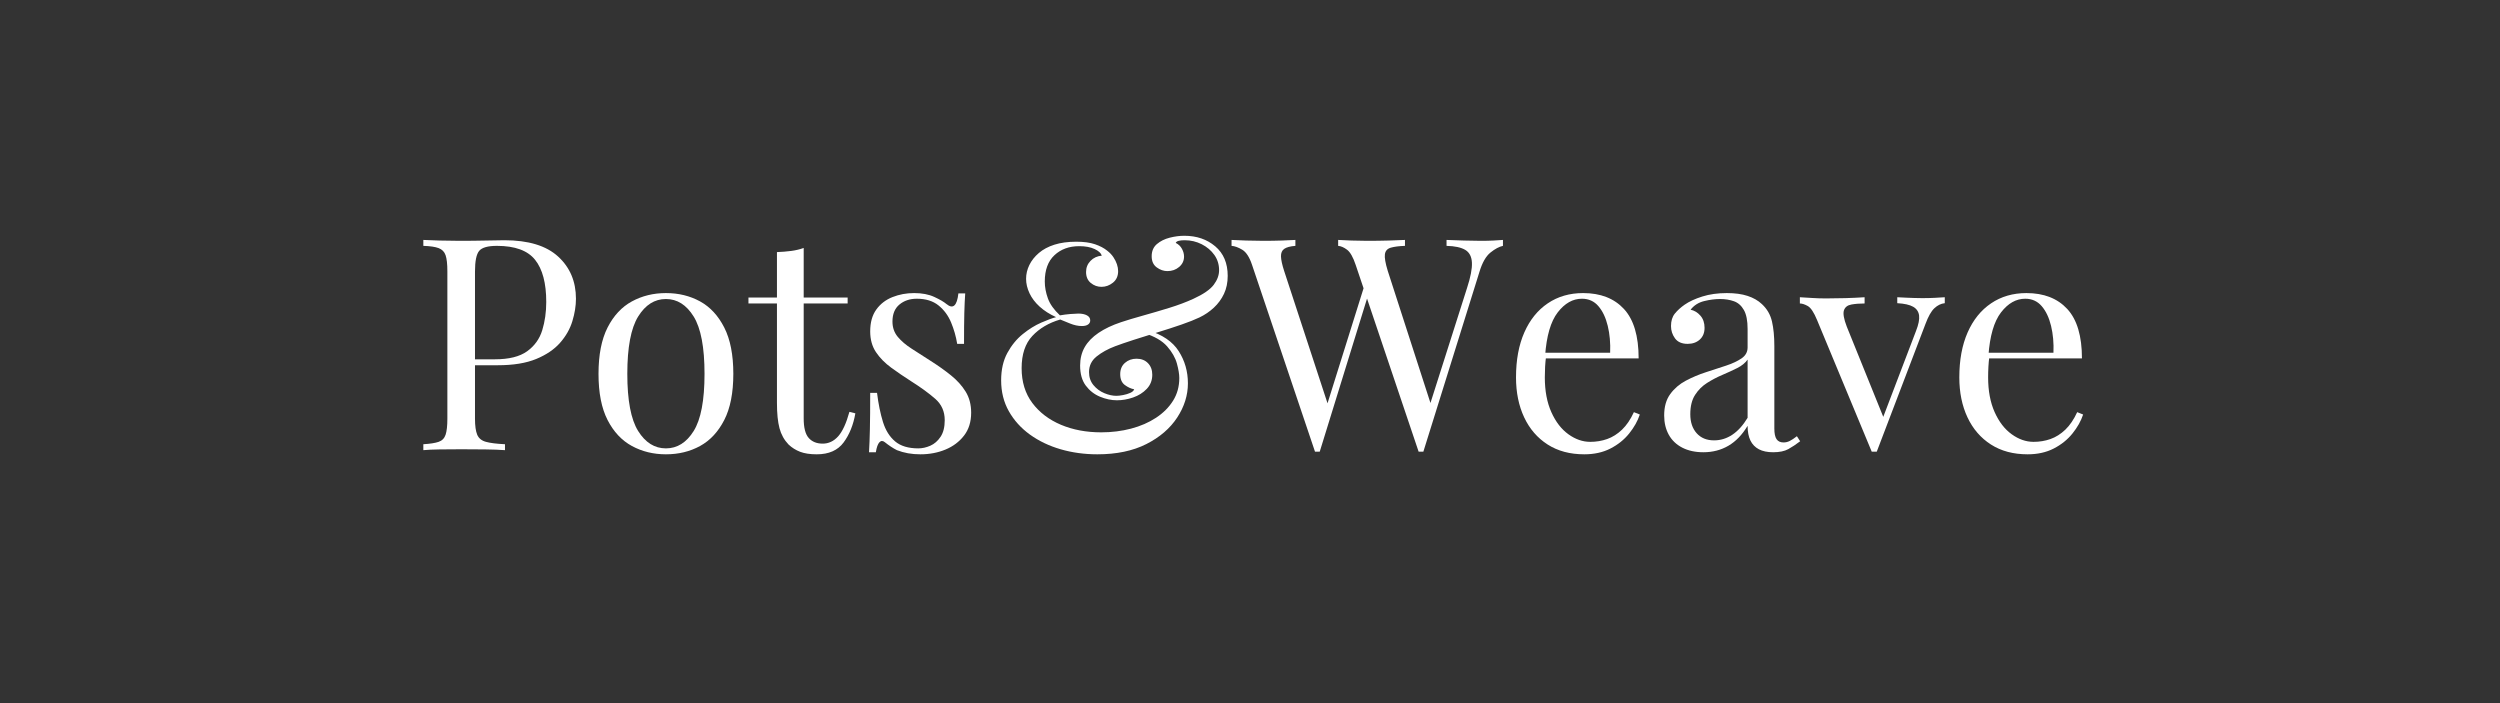
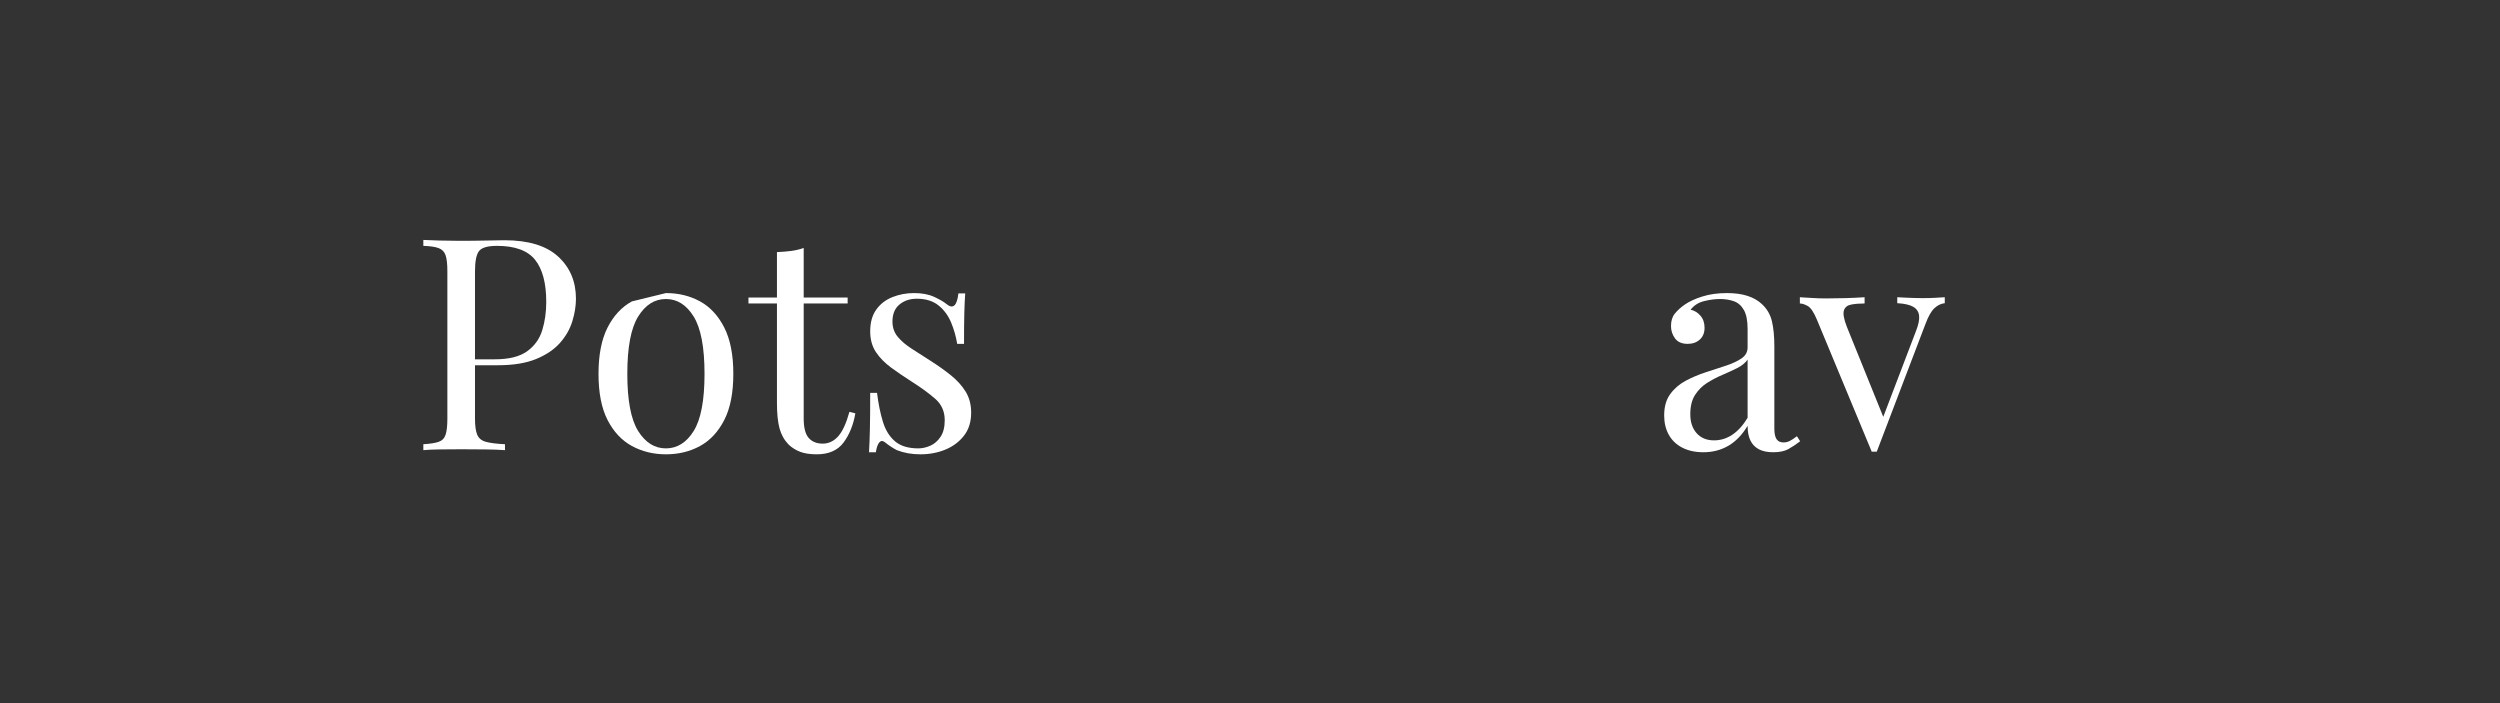
<svg xmlns="http://www.w3.org/2000/svg" version="1.0" preserveAspectRatio="xMidYMid meet" height="864" viewBox="0 0 2304 648" zoomAndPan="magnify" width="3072">
  <rect x="0" y="0" width="2304" height="648" fill="#333333" stroke="none" />
  <defs>
    <g />
  </defs>
  <g fill-opacity="1" fill="#ffffff">
    <g transform="translate(378.642, 414.868)">
      <g>
        <path d="M 11.5 -193.75 C 15.32 -193.562 20.332 -193.375 26.531 -193.188 C 32.738 -193.008 38.852 -192.922 44.875 -192.922 C 53.445 -192.922 61.656 -193.008 69.5 -193.188 C 77.352 -193.375 82.922 -193.469 86.203 -193.469 C 108.273 -193.469 124.785 -188.453 135.734 -178.422 C 146.68 -168.391 152.156 -155.438 152.156 -139.562 C 152.156 -133 151.055 -126.113 148.859 -118.906 C 146.672 -111.695 142.883 -105.035 137.5 -98.922 C 132.125 -92.816 124.785 -87.848 115.484 -84.016 C 106.18 -80.18 94.414 -78.266 80.188 -78.266 L 53.906 -78.266 L 53.906 -83.734 L 77.438 -83.734 C 90.395 -83.734 100.297 -86.195 107.141 -91.125 C 113.984 -96.051 118.633 -102.523 121.094 -110.547 C 123.551 -118.578 124.781 -127.242 124.781 -136.547 C 124.781 -153.879 121.359 -166.832 114.516 -175.406 C 107.68 -183.988 95.961 -188.281 79.359 -188.281 C 70.961 -188.281 65.488 -186.727 62.938 -183.625 C 60.383 -180.52 59.109 -174.223 59.109 -164.734 L 59.109 -29 C 59.109 -22.438 59.789 -17.508 61.156 -14.219 C 62.531 -10.938 65.223 -8.75 69.234 -7.656 C 73.242 -6.562 79.082 -5.832 86.75 -5.469 L 86.75 0 C 82.008 -0.363 75.988 -0.594 68.688 -0.688 C 61.383 -0.781 53.992 -0.828 46.516 -0.828 C 39.398 -0.828 32.738 -0.781 26.531 -0.688 C 20.332 -0.594 15.32 -0.363 11.5 0 L 11.5 -5.469 C 17.695 -5.832 22.391 -6.562 25.578 -7.656 C 28.773 -8.75 30.922 -10.938 32.016 -14.219 C 33.109 -17.508 33.656 -22.438 33.656 -29 L 33.656 -164.734 C 33.656 -171.484 33.109 -176.453 32.016 -179.641 C 30.922 -182.836 28.773 -185.031 25.578 -186.219 C 22.391 -187.406 17.695 -188.094 11.5 -188.281 Z M 11.5 -193.75" />
      </g>
    </g>
  </g>
  <g fill-opacity="1" fill="#ffffff">
    <g transform="translate(538.725, 414.868)">
      <g>
-         <path d="M 74.984 -144.766 C 86.66 -144.766 97.148 -142.207 106.453 -137.094 C 115.754 -131.988 123.188 -123.961 128.75 -113.016 C 134.32 -102.066 137.109 -87.836 137.109 -70.328 C 137.109 -52.816 134.32 -38.633 128.75 -27.781 C 123.188 -16.926 115.754 -8.941 106.453 -3.828 C 97.148 1.273 86.66 3.828 74.984 3.828 C 63.484 3.828 53.035 1.273 43.641 -3.828 C 34.254 -8.941 26.773 -16.926 21.203 -27.781 C 15.641 -38.633 12.859 -52.816 12.859 -70.328 C 12.859 -87.836 15.641 -102.066 21.203 -113.016 C 26.773 -123.961 34.254 -131.988 43.641 -137.094 C 53.035 -142.207 63.484 -144.766 74.984 -144.766 Z M 74.984 -139.297 C 64.586 -139.297 56.055 -133.91 49.391 -123.141 C 42.734 -112.379 39.406 -94.773 39.406 -70.328 C 39.406 -45.879 42.734 -28.316 49.391 -17.641 C 56.055 -6.973 64.586 -1.641 74.984 -1.641 C 85.379 -1.641 93.906 -6.973 100.562 -17.641 C 107.227 -28.316 110.562 -45.879 110.562 -70.328 C 110.562 -94.773 107.227 -112.379 100.562 -123.141 C 93.906 -133.91 85.379 -139.297 74.984 -139.297 Z M 74.984 -139.297" />
+         <path d="M 74.984 -144.766 C 86.66 -144.766 97.148 -142.207 106.453 -137.094 C 115.754 -131.988 123.188 -123.961 128.75 -113.016 C 134.32 -102.066 137.109 -87.836 137.109 -70.328 C 137.109 -52.816 134.32 -38.633 128.75 -27.781 C 123.188 -16.926 115.754 -8.941 106.453 -3.828 C 97.148 1.273 86.66 3.828 74.984 3.828 C 63.484 3.828 53.035 1.273 43.641 -3.828 C 34.254 -8.941 26.773 -16.926 21.203 -27.781 C 15.641 -38.633 12.859 -52.816 12.859 -70.328 C 12.859 -87.836 15.641 -102.066 21.203 -113.016 C 26.773 -123.961 34.254 -131.988 43.641 -137.094 Z M 74.984 -139.297 C 64.586 -139.297 56.055 -133.91 49.391 -123.141 C 42.734 -112.379 39.406 -94.773 39.406 -70.328 C 39.406 -45.879 42.734 -28.316 49.391 -17.641 C 56.055 -6.973 64.586 -1.641 74.984 -1.641 C 85.379 -1.641 93.906 -6.973 100.562 -17.641 C 107.227 -28.316 110.562 -45.879 110.562 -70.328 C 110.562 -94.773 107.227 -112.379 100.562 -123.141 C 93.906 -133.91 85.379 -139.297 74.984 -139.297 Z M 74.984 -139.297" />
      </g>
    </g>
  </g>
  <g fill-opacity="1" fill="#ffffff">
    <g transform="translate(688.682, 414.868)">
      <g>
        <path d="M 52 -186.359 L 52 -140.656 L 92.5 -140.656 L 92.5 -135.188 L 52 -135.188 L 52 -29.281 C 52 -20.707 53.547 -14.688 56.641 -11.219 C 59.742 -7.75 64.035 -6.016 69.516 -6.016 C 74.984 -6.016 79.723 -8.25 83.734 -12.719 C 87.754 -17.188 91.223 -24.711 94.141 -35.297 L 99.609 -33.938 C 97.785 -23.352 94.18 -14.41 88.797 -7.109 C 83.422 0.18 75.164 3.828 64.031 3.828 C 57.832 3.828 52.723 3.051 48.703 1.5 C 44.691 -0.051 41.133 -2.285 38.031 -5.203 C 34.02 -9.398 31.238 -14.414 29.688 -20.25 C 28.133 -26.082 27.359 -33.836 27.359 -43.516 L 27.359 -135.188 L 1.094 -135.188 L 1.094 -140.656 L 27.359 -140.656 L 27.359 -182.531 C 31.922 -182.707 36.301 -183.066 40.5 -183.609 C 44.695 -184.16 48.531 -185.078 52 -186.359 Z M 52 -186.359" />
      </g>
    </g>
  </g>
  <g fill-opacity="1" fill="#ffffff">
    <g transform="translate(785.553, 414.868)">
      <g>
        <path d="M 56.922 -144.766 C 64.211 -144.766 70.41 -143.578 75.516 -141.203 C 80.629 -138.836 84.375 -136.648 86.75 -134.641 C 92.77 -129.711 96.422 -132.992 97.703 -144.484 L 103.984 -144.484 C 103.617 -139.379 103.344 -133.312 103.156 -126.281 C 102.977 -119.258 102.891 -109.82 102.891 -97.969 L 96.594 -97.969 C 95.5 -104.719 93.629 -111.285 90.984 -117.672 C 88.336 -124.055 84.461 -129.301 79.359 -133.406 C 74.254 -137.508 67.598 -139.562 59.391 -139.562 C 53.004 -139.562 47.664 -137.781 43.375 -134.219 C 39.082 -130.664 36.938 -125.426 36.938 -118.5 C 36.938 -113.02 38.578 -108.316 41.859 -104.391 C 45.148 -100.473 49.441 -96.828 54.734 -93.453 C 60.023 -90.078 65.77 -86.383 71.969 -82.375 C 78.906 -77.988 85.203 -73.516 90.859 -68.953 C 96.516 -64.398 101.031 -59.383 104.406 -53.906 C 107.781 -48.438 109.469 -41.961 109.469 -34.484 C 109.469 -26.086 107.273 -19.062 102.891 -13.406 C 98.516 -7.75 92.812 -3.461 85.781 -0.547 C 78.758 2.367 71.055 3.828 62.672 3.828 C 58.648 3.828 54.859 3.508 51.297 2.875 C 47.742 2.238 44.328 1.281 41.047 0 C 39.223 -0.914 37.352 -2.008 35.438 -3.281 C 33.52 -4.562 31.648 -5.93 29.828 -7.391 C 28.004 -8.848 26.363 -8.801 24.906 -7.25 C 23.445 -5.695 22.352 -2.641 21.625 1.922 L 15.328 1.922 C 15.691 -3.922 15.961 -11.035 16.141 -19.422 C 16.328 -27.816 16.422 -38.945 16.422 -52.812 L 22.719 -52.812 C 23.988 -42.594 25.812 -33.648 28.188 -25.984 C 30.562 -18.328 34.301 -12.352 39.406 -8.062 C 44.508 -3.781 51.625 -1.641 60.75 -1.641 C 64.395 -1.641 68.086 -2.457 71.828 -4.094 C 75.566 -5.738 78.711 -8.477 81.266 -12.312 C 83.828 -16.145 85.109 -21.254 85.109 -27.641 C 85.109 -35.672 82.188 -42.238 76.344 -47.344 C 70.508 -52.445 63.125 -57.828 54.188 -63.484 C 47.613 -67.68 41.453 -71.879 35.703 -76.078 C 29.961 -80.273 25.312 -85.02 21.75 -90.312 C 18.195 -95.602 16.422 -101.988 16.422 -109.469 C 16.422 -117.676 18.289 -124.379 22.031 -129.578 C 25.77 -134.773 30.738 -138.602 36.938 -141.062 C 43.145 -143.531 49.805 -144.766 56.922 -144.766 Z M 56.922 -144.766" />
      </g>
    </g>
  </g>
  <g fill-opacity="1" fill="#ffffff">
    <g transform="translate(907.873, 414.868)">
      <g>
-         <path d="M 84.016 -192.109 C 90.941 -192.109 96.688 -191.332 101.25 -189.781 C 105.812 -188.227 109.551 -186.266 112.469 -183.891 C 114.844 -182.066 116.758 -180.062 118.219 -177.875 C 119.676 -175.688 120.77 -173.5 121.5 -171.312 C 122.227 -169.125 122.594 -167.023 122.594 -165.016 C 122.594 -160.453 120.992 -156.895 117.797 -154.344 C 114.609 -151.789 111.098 -150.516 107.266 -150.516 C 103.617 -150.516 100.336 -151.695 97.422 -154.062 C 94.504 -156.438 93.047 -159.812 93.047 -164.188 C 93.047 -168.207 94.41 -171.629 97.141 -174.453 C 99.879 -177.285 103.348 -178.883 107.547 -179.25 C 106.816 -181.613 104.582 -183.66 100.844 -185.391 C 97.102 -187.129 92.406 -188 86.75 -188 C 77.445 -188 69.828 -185.219 63.891 -179.656 C 57.961 -174.094 55 -166.02 55 -155.438 C 55 -150.332 55.957 -145.133 57.875 -139.844 C 59.789 -134.551 63.488 -129.348 68.969 -124.234 C 72.062 -124.785 75.25 -125.195 78.531 -125.469 C 81.82 -125.738 84.285 -125.875 85.922 -125.875 C 89.211 -125.875 91.859 -125.328 93.859 -124.234 C 95.867 -123.141 96.875 -121.594 96.875 -119.594 C 96.875 -117.945 96.188 -116.664 94.812 -115.75 C 93.445 -114.844 91.582 -114.391 89.219 -114.391 C 85.75 -114.391 82.098 -115.164 78.266 -116.719 C 74.43 -118.27 71.422 -119.5 69.234 -120.406 C 58.648 -117.301 50.07 -112.238 43.5 -105.219 C 36.938 -98.195 33.656 -88.301 33.656 -75.531 C 33.656 -62.938 36.938 -52.258 43.5 -43.5 C 50.07 -34.75 58.875 -28.047 69.906 -23.391 C 80.945 -18.742 93.312 -16.422 107 -16.422 C 116.664 -16.422 125.832 -17.562 134.5 -19.844 C 143.164 -22.125 150.828 -25.453 157.484 -29.828 C 164.148 -34.203 169.395 -39.445 173.219 -45.562 C 177.051 -51.676 178.969 -58.656 178.969 -66.5 C 178.969 -69.969 178.238 -74.391 176.781 -79.766 C 175.32 -85.148 172.312 -90.441 167.75 -95.641 C 163.188 -100.836 156.164 -104.898 146.688 -107.828 L 149.969 -110.562 C 163.281 -106.539 172.766 -100.102 178.422 -91.25 C 184.078 -82.406 186.906 -72.516 186.906 -61.578 C 186.906 -50.629 183.617 -40.133 177.047 -30.094 C 170.484 -20.062 161 -11.898 148.594 -5.609 C 136.188 0.68 121.133 3.828 103.438 3.828 C 91.582 3.828 80.316 2.281 69.641 -0.812 C 58.973 -3.914 49.531 -8.43 41.312 -14.359 C 33.102 -20.297 26.629 -27.457 21.891 -35.844 C 17.148 -44.238 14.781 -53.727 14.781 -64.312 C 14.781 -74.164 16.691 -82.602 20.516 -89.625 C 24.348 -96.645 29.094 -102.438 34.75 -107 C 40.406 -111.562 46.062 -115.07 51.719 -117.531 C 57.375 -120 61.938 -121.688 65.406 -122.594 C 59.383 -125.332 54.32 -128.57 50.219 -132.312 C 46.113 -136.051 43.008 -140.156 40.906 -144.625 C 38.812 -149.094 37.766 -153.52 37.766 -157.906 C 37.766 -162.281 38.766 -166.52 40.766 -170.625 C 42.773 -174.727 45.695 -178.422 49.531 -181.703 C 53.363 -184.992 58.148 -187.551 63.891 -189.375 C 69.641 -191.195 76.348 -192.109 84.016 -192.109 Z M 183.625 -197.578 C 194.938 -197.578 204.422 -194.336 212.078 -187.859 C 219.742 -181.391 223.578 -172.316 223.578 -160.641 C 223.578 -154.43 222.438 -148.91 220.156 -144.078 C 217.875 -139.242 214.77 -135 210.844 -131.344 C 206.926 -127.695 202.504 -124.691 197.578 -122.328 C 193.379 -120.316 187.859 -118.125 181.016 -115.75 C 174.18 -113.383 166.883 -111.016 159.125 -108.641 C 151.375 -106.266 143.984 -103.938 136.953 -101.656 C 129.93 -99.383 124.234 -97.426 119.859 -95.781 C 113.109 -93.227 107.406 -90.082 102.75 -86.344 C 98.102 -82.602 95.781 -77.812 95.781 -71.969 C 95.781 -67.227 97.145 -63.211 99.875 -59.922 C 102.613 -56.641 105.941 -54.176 109.859 -52.531 C 113.785 -50.895 117.484 -50.078 120.953 -50.078 C 122.598 -50.078 124.648 -50.305 127.109 -50.766 C 129.578 -51.223 131.812 -51.906 133.812 -52.812 C 135.82 -53.727 137.008 -54.82 137.375 -56.094 C 134.457 -56.645 131.582 -57.969 128.75 -60.062 C 125.926 -62.164 124.516 -65.5 124.516 -70.062 C 124.516 -74.438 125.973 -77.898 128.891 -80.453 C 131.805 -83.004 135.363 -84.281 139.562 -84.281 C 143.938 -84.281 147.445 -82.91 150.094 -80.172 C 152.738 -77.441 154.062 -73.891 154.062 -69.516 C 154.062 -64.398 152.375 -60.062 149 -56.5 C 145.625 -52.945 141.426 -50.301 136.406 -48.562 C 131.395 -46.832 126.426 -45.969 121.5 -45.969 C 116.395 -45.969 111.195 -47.062 105.906 -49.25 C 100.613 -51.445 96.234 -54.867 92.766 -59.516 C 89.297 -64.172 87.562 -70.328 87.562 -77.984 C 87.562 -84.367 88.973 -90.023 91.797 -94.953 C 94.629 -99.879 98.875 -104.258 104.531 -108.094 C 110.188 -111.926 117.117 -115.211 125.328 -117.953 C 130.805 -119.773 137.469 -121.781 145.312 -123.969 C 153.156 -126.156 161.227 -128.523 169.531 -131.078 C 177.832 -133.629 185.359 -136.457 192.109 -139.562 C 201.234 -143.758 207.438 -148.047 210.719 -152.422 C 214 -156.805 215.641 -161.273 215.641 -165.828 C 215.641 -171.117 214.18 -175.816 211.266 -179.922 C 208.348 -184.035 204.469 -187.32 199.625 -189.781 C 194.789 -192.238 189.547 -193.469 183.891 -193.469 C 181.703 -193.469 179.879 -193.285 178.422 -192.922 C 176.961 -192.555 176.051 -191.922 175.688 -191.016 C 178.238 -189.734 180.148 -187.906 181.422 -185.531 C 182.703 -183.164 183.344 -180.797 183.344 -178.422 C 183.344 -174.586 181.836 -171.395 178.828 -168.844 C 175.816 -166.289 172.219 -165.016 168.031 -165.016 C 164.562 -165.016 161.273 -166.156 158.172 -168.438 C 155.066 -170.719 153.516 -174.141 153.516 -178.703 C 153.516 -183.441 155.109 -187.176 158.297 -189.906 C 161.492 -192.645 165.422 -194.609 170.078 -195.797 C 174.734 -196.984 179.25 -197.578 183.625 -197.578 Z M 183.625 -197.578" />
-       </g>
+         </g>
    </g>
  </g>
  <g fill-opacity="1" fill="#ffffff">
    <g transform="translate(1136.914, 414.868)">
      <g>
-         <path d="M 248.203 -193.75 L 248.203 -188.281 C 244.734 -187.551 240.898 -185.5 236.703 -182.125 C 232.516 -178.75 229.145 -172.863 226.594 -164.469 L 174.859 1.375 C 174.492 1.375 174.129 1.375 173.766 1.375 C 173.398 1.375 173.035 1.375 172.672 1.375 C 172.305 1.375 171.941 1.375 171.578 1.375 C 171.211 1.375 170.848 1.375 170.484 1.375 L 112.469 -170.766 C 110.102 -177.879 107.457 -182.531 104.531 -184.719 C 101.613 -186.906 98.879 -188.094 96.328 -188.281 L 96.328 -193.75 C 99.609 -193.562 103.711 -193.375 108.641 -193.188 C 113.566 -193.008 118.312 -192.922 122.875 -192.922 C 129.988 -192.922 136.645 -193.008 142.844 -193.188 C 149.051 -193.375 154.07 -193.562 157.906 -193.75 L 157.906 -188.281 C 152.426 -188.094 148.086 -187.539 144.891 -186.625 C 141.703 -185.719 139.879 -183.711 139.422 -180.609 C 138.973 -177.516 139.844 -172.406 142.031 -165.281 L 182.797 -39.141 L 178.969 -35.844 L 215.094 -149.422 C 218.375 -159.453 219.879 -167.25 219.609 -172.812 C 219.336 -178.375 217.285 -182.297 213.453 -184.578 C 209.617 -186.859 203.875 -188.094 196.219 -188.281 L 196.219 -193.75 C 201.5 -193.562 206.875 -193.375 212.344 -193.188 C 217.82 -193.008 222.938 -192.922 227.688 -192.922 C 232.426 -192.922 236.344 -193.008 239.438 -193.188 C 242.539 -193.375 245.461 -193.562 248.203 -193.75 Z M 56.922 -193.75 L 56.922 -188.281 C 52.18 -187.914 48.758 -187 46.656 -185.531 C 44.562 -184.07 43.555 -181.742 43.641 -178.547 C 43.734 -175.359 44.691 -170.938 46.516 -165.281 L 88.938 -35.844 L 82.094 -29 L 120.406 -151.328 L 124.516 -144.766 L 79.359 1.375 C 78.992 1.375 78.629 1.375 78.266 1.375 C 77.898 1.375 77.535 1.375 77.172 1.375 C 76.805 1.375 76.441 1.375 76.078 1.375 C 75.711 1.375 75.348 1.375 74.984 1.375 L 16.969 -170.766 C 14.594 -177.879 11.582 -182.531 7.938 -184.719 C 4.289 -186.906 1.004 -188.094 -1.922 -188.281 L -1.922 -193.75 C 1.734 -193.562 6.25 -193.375 11.625 -193.188 C 17.008 -193.008 22.254 -192.922 27.359 -192.922 C 33.379 -192.922 38.988 -193.008 44.188 -193.188 C 49.395 -193.375 53.641 -193.562 56.922 -193.75 Z M 56.922 -193.75" />
-       </g>
+         </g>
    </g>
  </g>
  <g fill-opacity="1" fill="#ffffff">
    <g transform="translate(1384.564, 414.868)">
      <g>
-         <path d="M 74.438 -144.766 C 90.488 -144.766 103.031 -139.883 112.062 -130.125 C 121.094 -120.363 125.609 -105.176 125.609 -84.562 L 29 -84.562 L 28.734 -89.766 L 99.344 -89.766 C 99.707 -98.703 98.973 -106.953 97.141 -114.516 C 95.316 -122.086 92.441 -128.156 88.516 -132.719 C 84.598 -137.281 79.539 -139.562 73.344 -139.562 C 64.945 -139.562 57.508 -135.363 51.031 -126.969 C 44.562 -118.582 40.688 -105.266 39.406 -87.016 L 40.234 -85.922 C 39.867 -83.191 39.594 -80.18 39.406 -76.891 C 39.227 -73.609 39.141 -70.328 39.141 -67.047 C 39.141 -54.641 41.145 -43.969 45.156 -35.031 C 49.164 -26.094 54.41 -19.297 60.891 -14.641 C 67.367 -9.984 74.07 -7.656 81 -7.656 C 86.477 -7.656 91.676 -8.52 96.594 -10.25 C 101.52 -11.988 106.082 -14.863 110.281 -18.875 C 114.477 -22.895 118.129 -28.281 121.234 -35.031 L 126.703 -32.844 C 124.691 -26.82 121.406 -20.984 116.844 -15.328 C 112.289 -9.672 106.547 -5.062 99.609 -1.5 C 92.68 2.051 84.656 3.828 75.531 3.828 C 62.395 3.828 51.129 0.816 41.734 -5.203 C 32.336 -11.223 25.129 -19.566 20.109 -30.234 C 15.098 -40.91 12.594 -53.18 12.594 -67.047 C 12.594 -83.098 15.145 -96.914 20.25 -108.5 C 25.352 -120.082 32.555 -129.02 41.859 -135.312 C 51.172 -141.613 62.031 -144.766 74.438 -144.766 Z M 74.438 -144.766" />
-       </g>
+         </g>
    </g>
  </g>
  <g fill-opacity="1" fill="#ffffff">
    <g transform="translate(1523.029, 414.868)">
      <g>
        <path d="M 46.797 1.922 C 39.316 1.922 32.836 0.508 27.359 -2.312 C 21.891 -5.145 17.738 -9.113 14.906 -14.219 C 12.082 -19.332 10.672 -25.266 10.672 -32.016 C 10.672 -40.047 12.539 -46.613 16.281 -51.719 C 20.02 -56.832 24.805 -60.938 30.641 -64.031 C 36.484 -67.133 42.645 -69.734 49.125 -71.828 C 55.602 -73.93 61.758 -75.941 67.594 -77.859 C 73.426 -79.773 78.211 -82.008 81.953 -84.562 C 85.691 -87.113 87.562 -90.488 87.562 -94.688 L 87.562 -111.656 C 87.562 -119.312 86.422 -125.145 84.141 -129.156 C 81.867 -133.176 78.816 -135.867 74.984 -137.234 C 71.148 -138.609 66.863 -139.297 62.125 -139.297 C 57.562 -139.297 52.68 -138.656 47.484 -137.375 C 42.285 -136.094 38.133 -133.445 35.031 -129.438 C 38.5 -128.707 41.508 -126.883 44.062 -123.969 C 46.613 -121.051 47.891 -117.312 47.891 -112.75 C 47.891 -108.188 46.43 -104.582 43.516 -101.938 C 40.598 -99.289 36.859 -97.969 32.297 -97.969 C 27.004 -97.969 23.125 -99.656 20.656 -103.031 C 18.195 -106.406 16.969 -110.191 16.969 -114.391 C 16.969 -119.129 18.148 -122.957 20.516 -125.875 C 22.891 -128.801 25.906 -131.539 29.562 -134.094 C 33.75 -137.008 39.172 -139.516 45.828 -141.609 C 52.492 -143.711 60.023 -144.766 68.422 -144.766 C 75.898 -144.766 82.281 -143.895 87.562 -142.156 C 92.852 -140.426 97.234 -137.922 100.703 -134.641 C 105.453 -130.266 108.555 -124.926 110.016 -118.625 C 111.473 -112.332 112.203 -104.805 112.203 -96.047 L 112.203 -19.984 C 112.203 -15.422 112.883 -12.133 114.25 -10.125 C 115.613 -8.113 117.758 -7.109 120.688 -7.109 C 122.688 -7.109 124.598 -7.566 126.422 -8.484 C 128.254 -9.398 130.445 -10.859 133 -12.859 L 136 -8.203 C 132.176 -5.285 128.531 -2.867 125.062 -0.953 C 121.594 0.961 116.941 1.922 111.109 1.922 C 105.816 1.922 101.438 1.008 97.969 -0.812 C 94.5 -2.645 91.895 -5.336 90.156 -8.891 C 88.426 -12.453 87.562 -16.969 87.562 -22.438 C 82.645 -14.227 76.766 -8.113 69.922 -4.094 C 63.078 -0.082 55.367 1.922 46.797 1.922 Z M 56.641 -9.031 C 62.66 -9.031 68.27 -10.758 73.469 -14.219 C 78.676 -17.688 83.375 -22.891 87.562 -29.828 L 87.562 -83.469 C 85.375 -80.363 82.18 -77.758 77.984 -75.656 C 73.797 -73.562 69.238 -71.461 64.312 -69.359 C 59.383 -67.266 54.688 -64.801 50.219 -61.969 C 45.75 -59.145 42.051 -55.453 39.125 -50.891 C 36.207 -46.336 34.75 -40.41 34.75 -33.109 C 34.75 -25.816 36.707 -19.977 40.625 -15.594 C 44.551 -11.219 49.891 -9.031 56.641 -9.031 Z M 56.641 -9.031" />
      </g>
    </g>
  </g>
  <g fill-opacity="1" fill="#ffffff">
    <g transform="translate(1659.304, 414.868)">
      <g>
        <path d="M 133 -140.938 L 133 -135.453 C 129.531 -135.086 126.336 -133.535 123.422 -130.797 C 120.504 -128.066 117.766 -123.234 115.203 -116.297 L 70.328 1.375 C 69.598 1.375 68.867 1.375 68.141 1.375 C 67.41 1.375 66.586 1.375 65.672 1.375 L 15.328 -119.859 C 12.41 -126.973 9.535 -131.305 6.703 -132.859 C 3.879 -134.41 1.461 -135.188 -0.547 -135.188 L -0.547 -140.938 C 3.098 -140.75 6.879 -140.52 10.797 -140.25 C 14.723 -139.977 18.969 -139.844 23.531 -139.844 C 29.188 -139.844 35.16 -139.93 41.453 -140.109 C 47.754 -140.297 53.641 -140.57 59.109 -140.938 L 59.109 -135.188 C 54.547 -135.188 50.484 -134.863 46.922 -134.219 C 43.367 -133.582 41.086 -131.805 40.078 -128.891 C 39.078 -125.973 39.945 -120.957 42.688 -113.844 L 76.891 -29.281 L 75.25 -27.906 L 106.453 -109.734 C 108.828 -115.754 109.785 -120.539 109.328 -124.094 C 108.867 -127.656 107.039 -130.348 103.844 -132.172 C 100.656 -133.992 95.781 -135.086 89.219 -135.453 L 89.219 -140.938 C 92.5 -140.75 95.32 -140.609 97.688 -140.516 C 100.062 -140.43 102.391 -140.344 104.672 -140.25 C 106.953 -140.156 109.461 -140.109 112.203 -140.109 C 116.398 -140.109 120.188 -140.195 123.562 -140.375 C 126.938 -140.562 130.082 -140.75 133 -140.938 Z M 133 -140.938" />
      </g>
    </g>
  </g>
  <g fill-opacity="1" fill="#ffffff">
    <g transform="translate(1793.117, 414.868)">
      <g>
-         <path d="M 74.438 -144.766 C 90.488 -144.766 103.031 -139.883 112.062 -130.125 C 121.094 -120.363 125.609 -105.176 125.609 -84.562 L 29 -84.562 L 28.734 -89.766 L 99.344 -89.766 C 99.707 -98.703 98.973 -106.953 97.141 -114.516 C 95.316 -122.086 92.441 -128.156 88.516 -132.719 C 84.598 -137.281 79.539 -139.562 73.344 -139.562 C 64.945 -139.562 57.508 -135.363 51.031 -126.969 C 44.562 -118.582 40.688 -105.266 39.406 -87.016 L 40.234 -85.922 C 39.867 -83.191 39.594 -80.18 39.406 -76.891 C 39.227 -73.609 39.141 -70.328 39.141 -67.047 C 39.141 -54.641 41.145 -43.969 45.156 -35.031 C 49.164 -26.094 54.41 -19.297 60.891 -14.641 C 67.367 -9.984 74.07 -7.656 81 -7.656 C 86.477 -7.656 91.676 -8.52 96.594 -10.25 C 101.52 -11.988 106.082 -14.863 110.281 -18.875 C 114.477 -22.895 118.129 -28.281 121.234 -35.031 L 126.703 -32.844 C 124.691 -26.82 121.406 -20.984 116.844 -15.328 C 112.289 -9.672 106.547 -5.062 99.609 -1.5 C 92.68 2.051 84.656 3.828 75.531 3.828 C 62.395 3.828 51.129 0.816 41.734 -5.203 C 32.336 -11.223 25.129 -19.566 20.109 -30.234 C 15.098 -40.91 12.594 -53.18 12.594 -67.047 C 12.594 -83.098 15.145 -96.914 20.25 -108.5 C 25.352 -120.082 32.555 -129.02 41.859 -135.312 C 51.172 -141.613 62.031 -144.766 74.438 -144.766 Z M 74.438 -144.766" />
-       </g>
+         </g>
    </g>
  </g>
</svg>